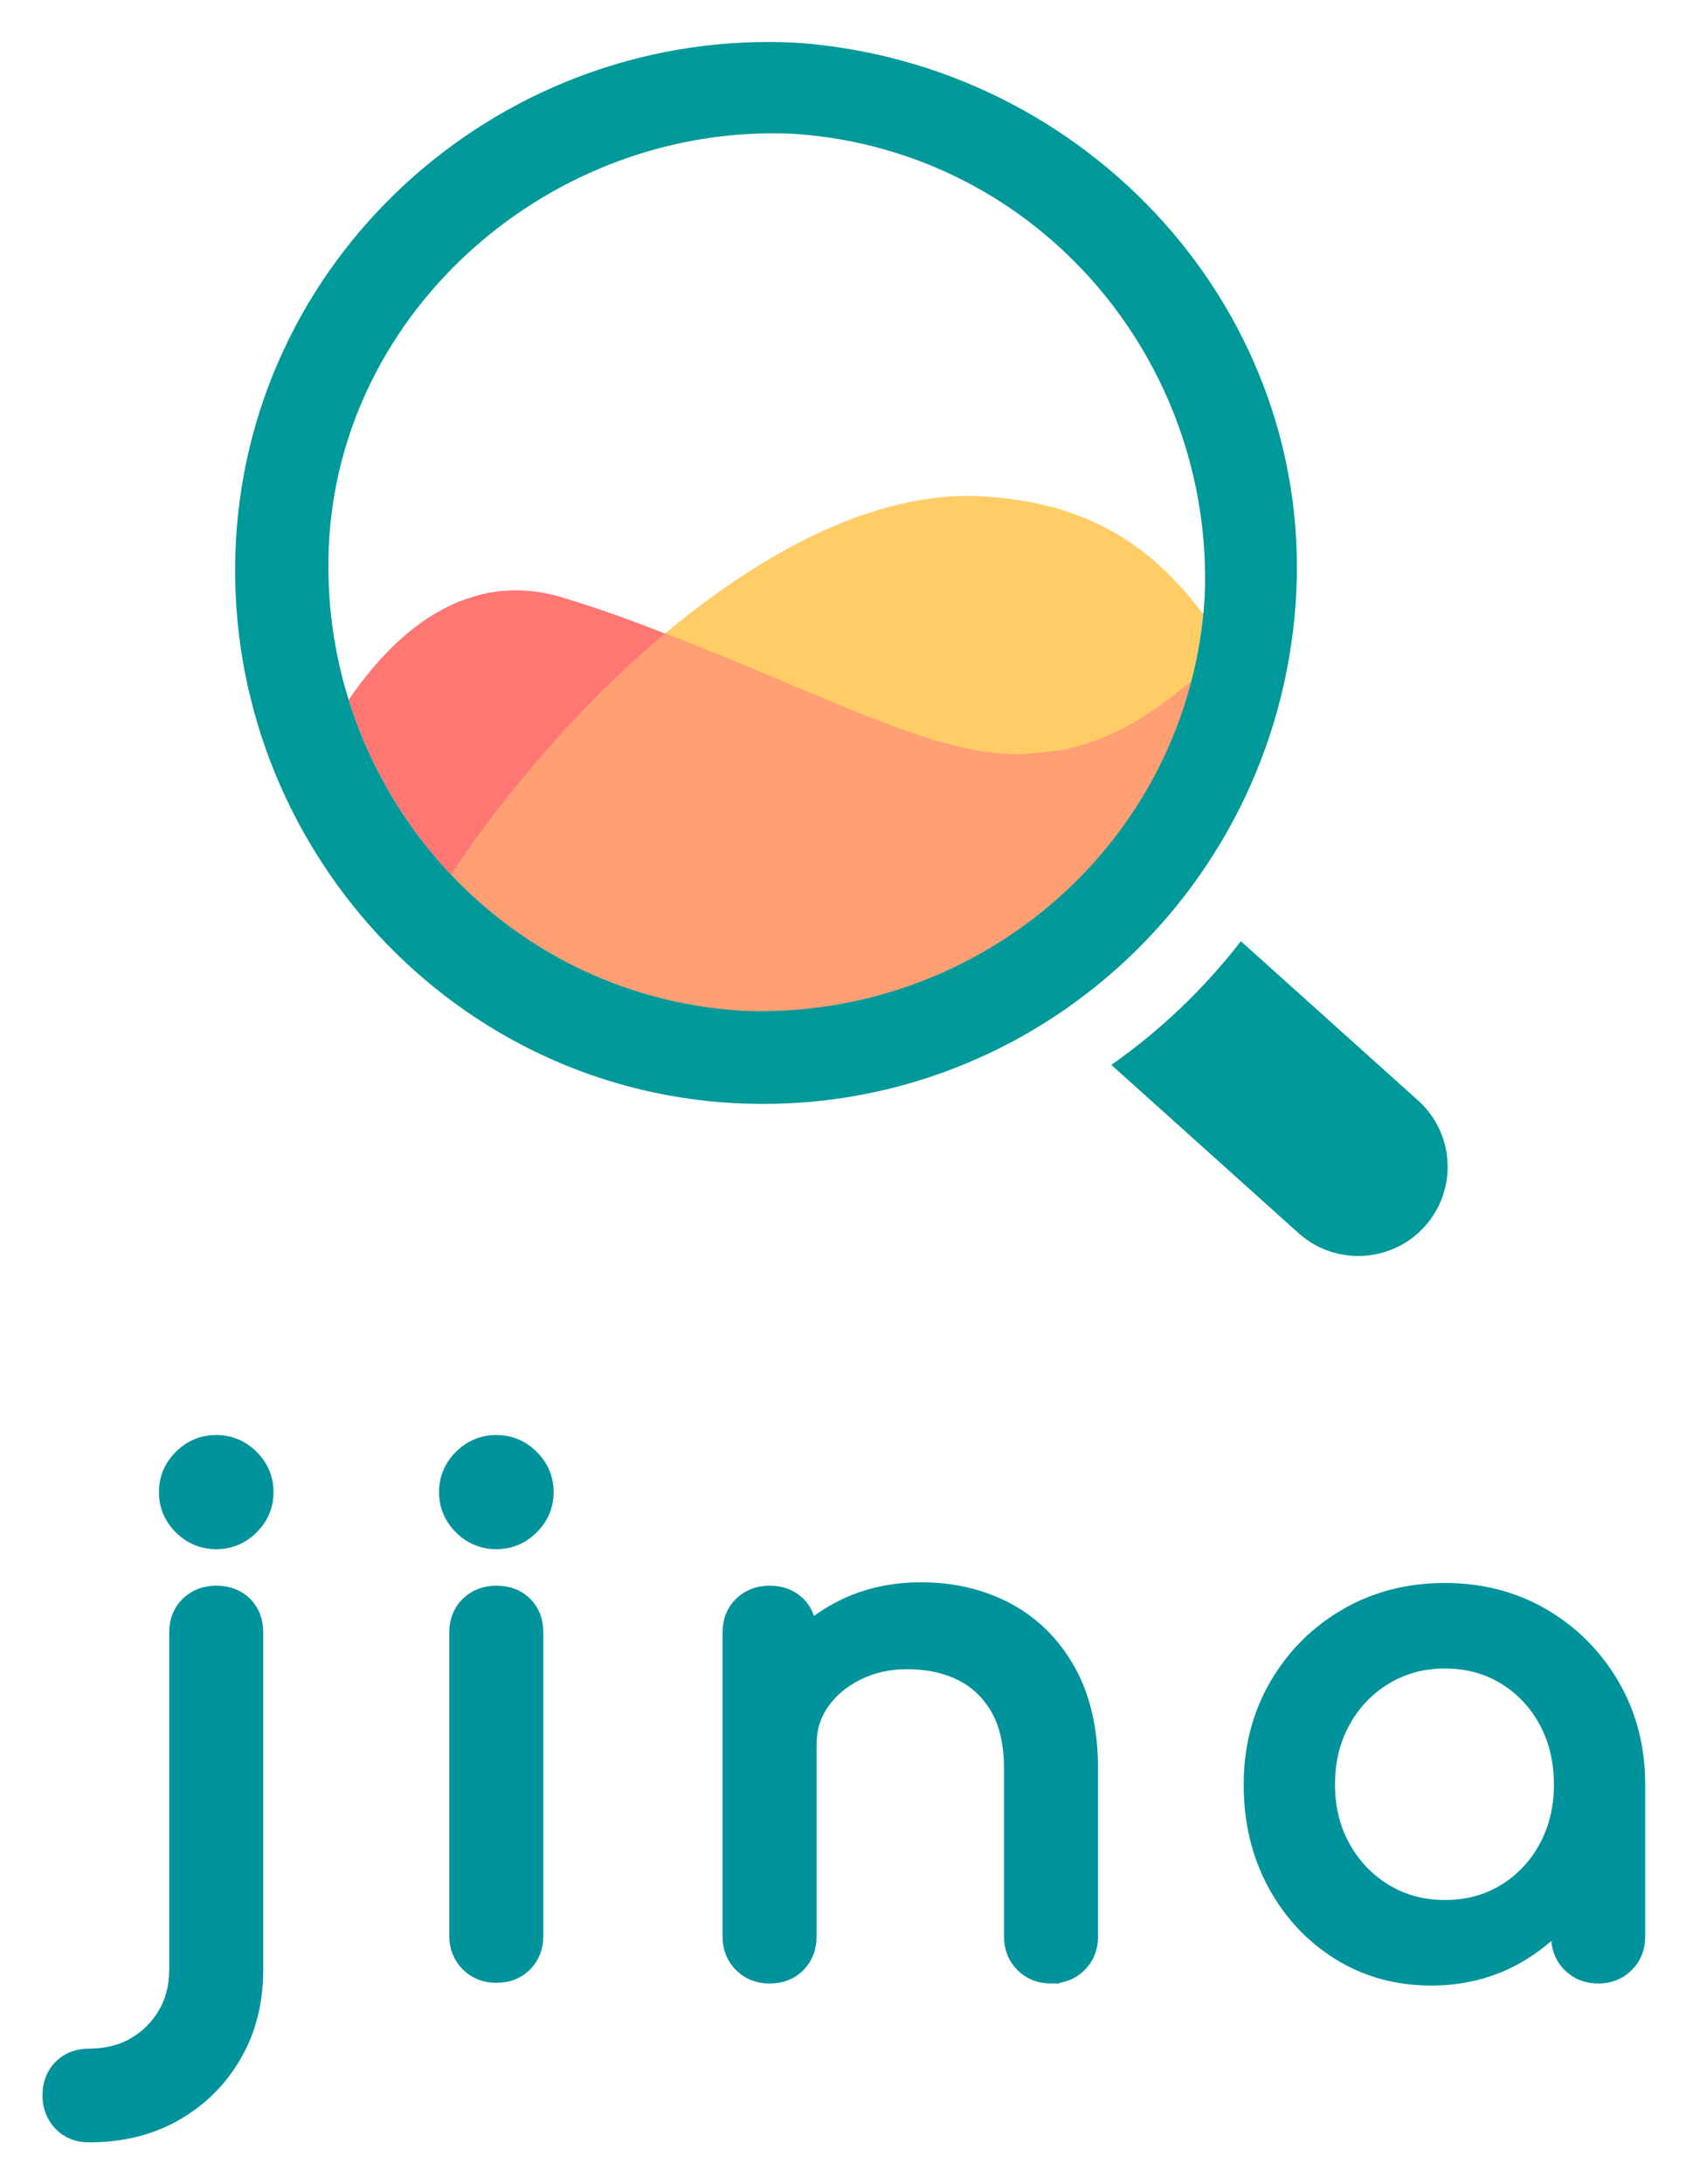
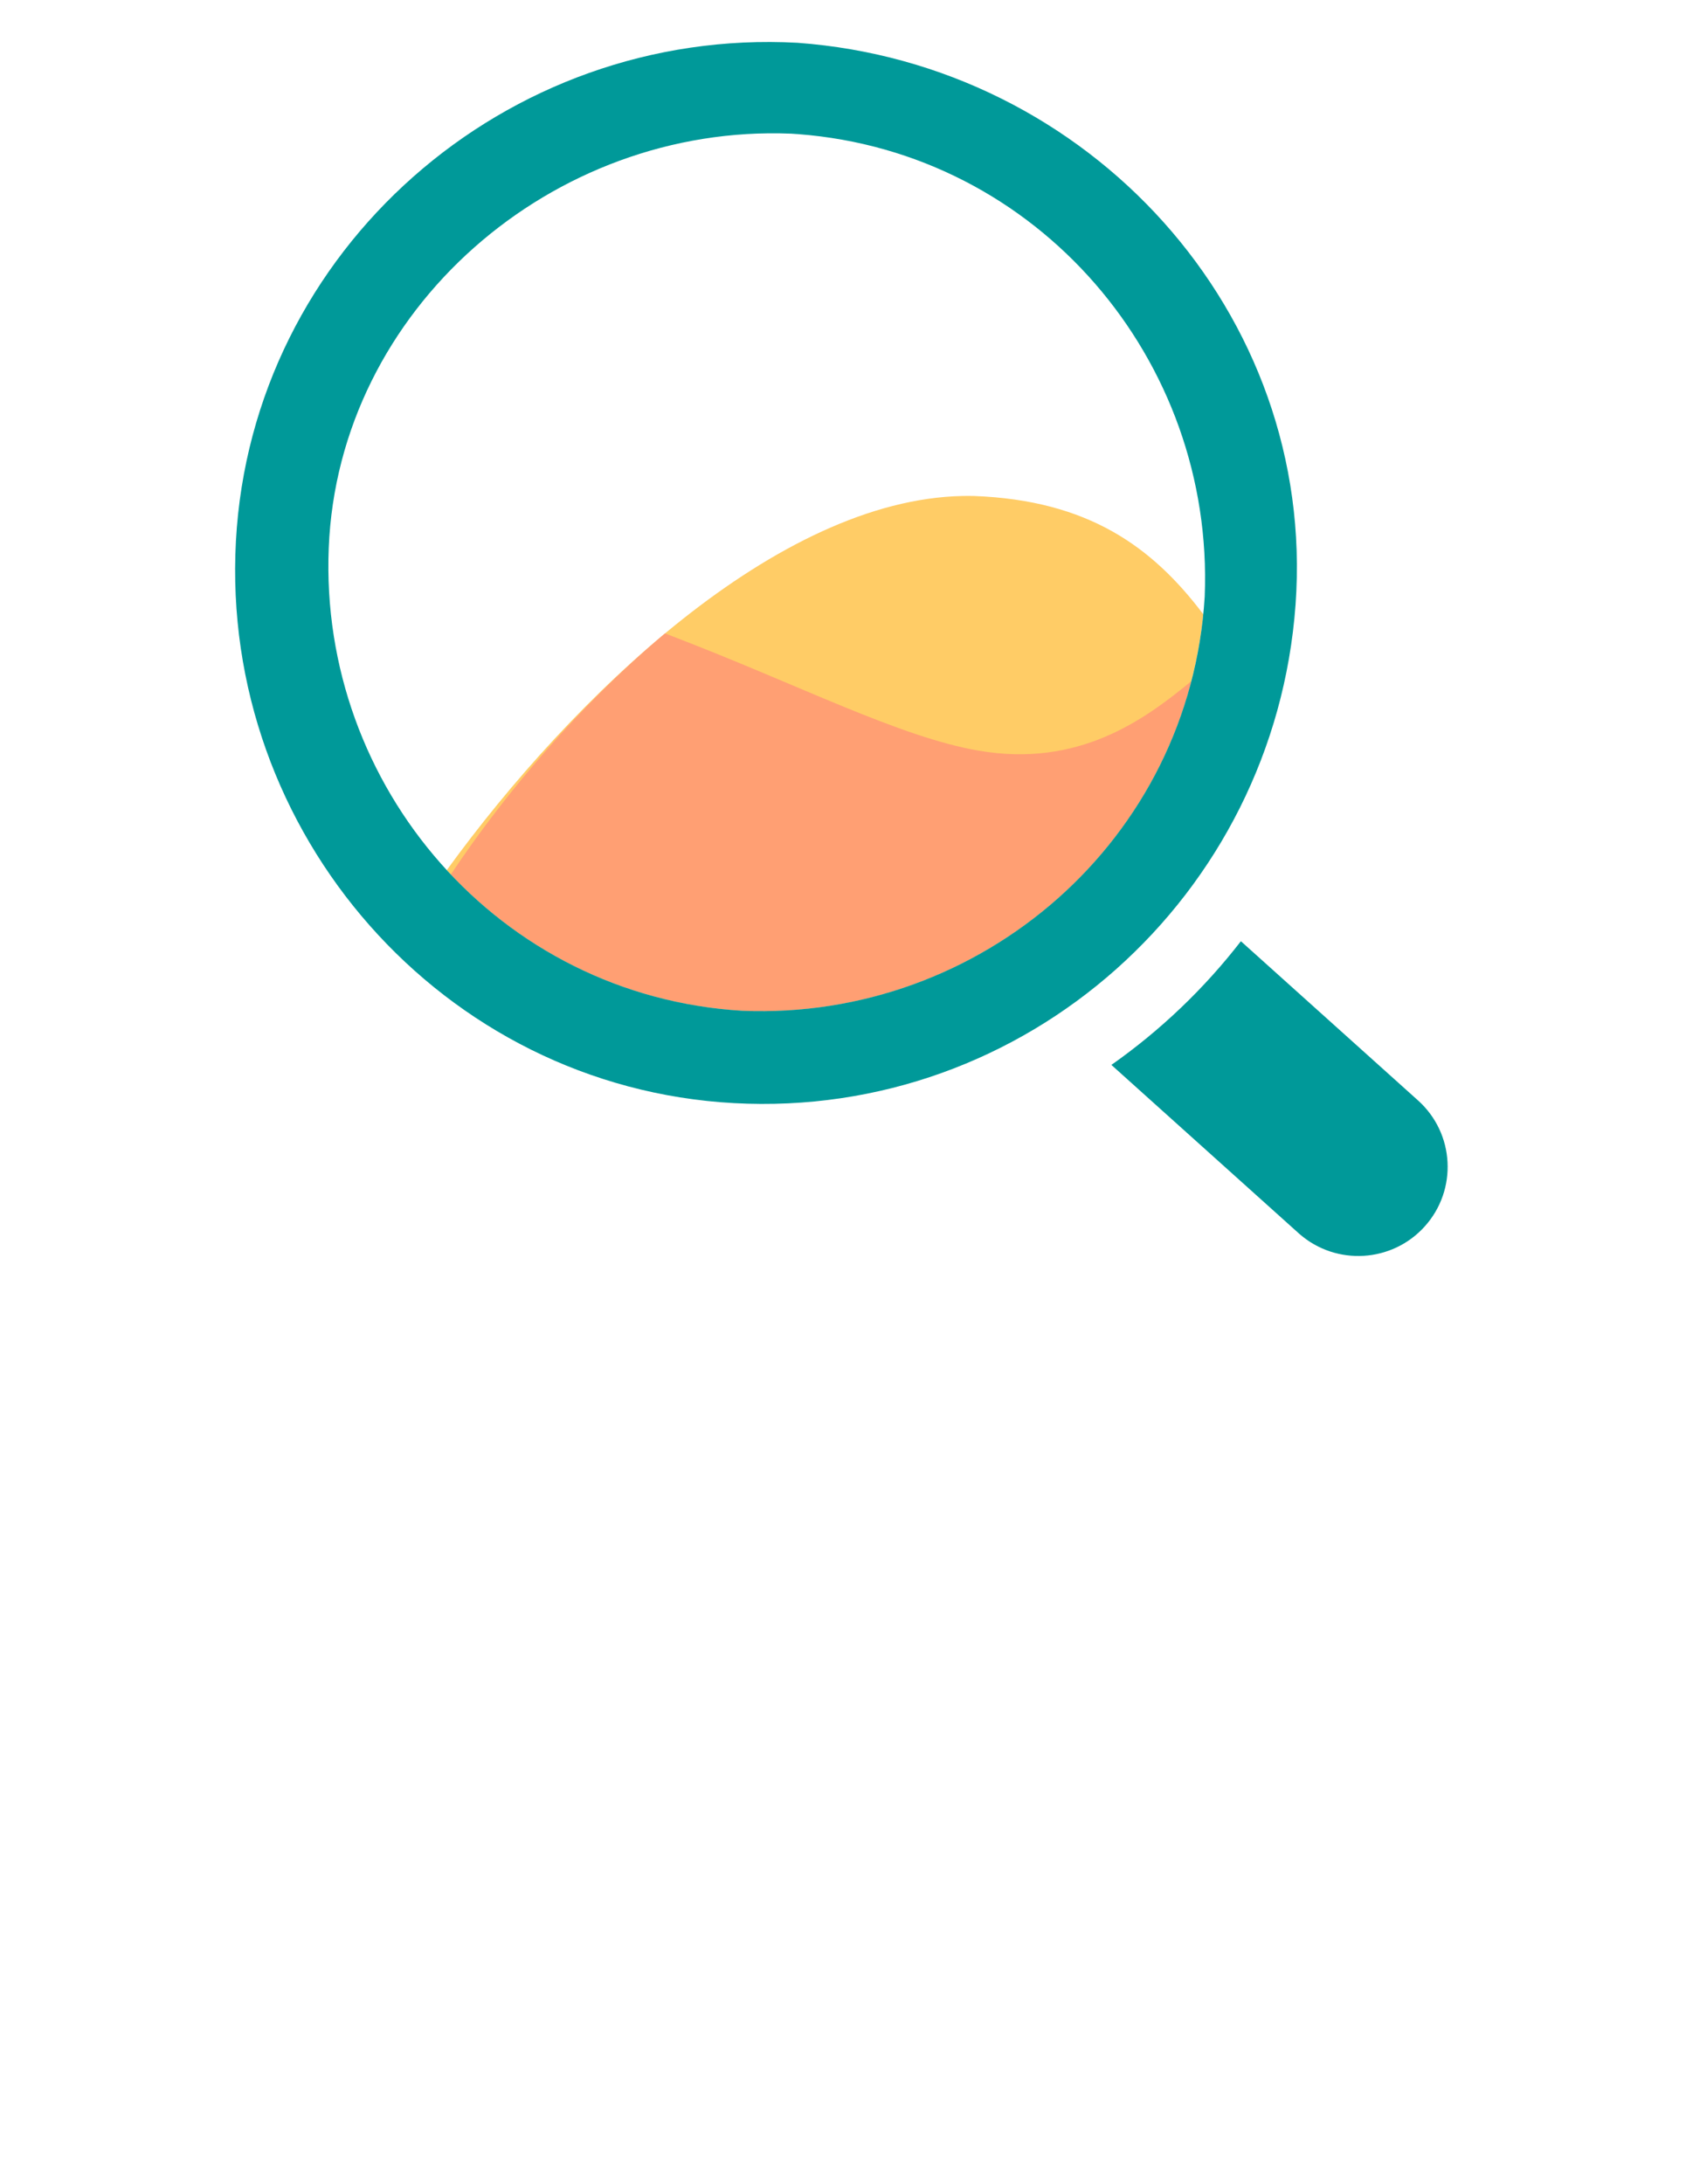
<svg xmlns="http://www.w3.org/2000/svg" xmlns:xlink="http://www.w3.org/1999/xlink" role="img" viewBox="-14.02 -14.52 583.04 755.04">
  <title>Jina logo</title>
  <defs>
-     <path id="a" d="M56.754 31.962c4.263 0 7.933-1.532 11.012-4.597 3.079-3.065 4.618-6.719 4.618-10.962s-1.539-7.897-4.618-10.962C64.687 2.376 61.016.844 56.754.844c-4.263 0-7.933 1.532-11.012 4.597-3.079 3.065-4.618 6.719-4.618 10.962 0 4.243 1.539 7.897 4.618 10.962 3.079 3.065 6.749 4.597 11.012 4.597zM12.705 237.059c11.052 0 20.761-2.397 29.129-7.19 8.368-4.793 14.959-11.355 19.774-19.685 4.815-8.33 7.223-17.917 7.223-28.761V64.966c0-3.615-1.105-6.522-3.315-8.723-2.21-2.2-5.131-3.3-8.762-3.3-3.473 0-6.355 1.1-8.644 3.3-2.289 2.2-3.434 5.108-3.434 8.723v116.457c0 6.129-1.381 11.551-4.144 16.266-2.763 4.715-6.513 8.447-11.249 11.198-4.736 2.75-10.262 4.126-16.577 4.126-3.473 0-6.315 1.1-8.526 3.3-2.21 2.2-3.315 5.108-3.315 8.723 0 3.458 1.105 6.326 3.315 8.605 2.21 2.279 5.052 3.418 8.526 3.418zM153.613 31.962c4.263 0 7.933-1.532 11.012-4.597 3.079-3.065 4.618-6.719 4.618-10.962s-1.539-7.897-4.618-10.962c-3.079-3.065-6.749-4.597-11.012-4.597-4.263 0-7.933 1.532-11.012 4.597-3.079 3.065-4.618 6.719-4.618 10.962 0 4.243 1.539 7.897 4.618 10.962 3.079 3.065 6.749 4.597 11.012 4.597zm0 149.933c3.631 0 6.552-1.139 8.762-3.418 2.21-2.279 3.315-5.147 3.315-8.605V64.966c0-3.615-1.105-6.522-3.315-8.723-2.21-2.2-5.131-3.3-8.762-3.3-3.473 0-6.355 1.1-8.644 3.3-2.289 2.2-3.434 5.108-3.434 8.723V169.872c0 3.458 1.145 6.326 3.434 8.605 2.289 2.279 5.171 3.418 8.644 3.418zm191.824.236c3.473 0 6.355-1.139 8.644-3.418 2.289-2.279 3.434-5.147 3.434-8.605V112.115c0-13.044-2.487-24.046-7.46-33.004-4.973-8.958-11.762-15.756-20.367-20.392-8.604-4.636-18.354-6.954-29.247-6.954-10.42 0-19.814 2.279-28.182 6.837-4.184 2.279-7.924 4.96-11.219 8.045l-.86.828.002-2.507c0-3.337-.942-6.071-2.825-8.202l-.49-.52c-2.21-2.2-5.131-3.3-8.762-3.3-3.473 0-6.355 1.1-8.644 3.3-2.289 2.2-3.434 5.108-3.434 8.723v105.142c0 3.458 1.145 6.326 3.434 8.605 2.289 2.279 5.171 3.418 8.644 3.418 3.631 0 6.552-1.139 8.762-3.418 2.21-2.279 3.315-5.147 3.315-8.605l-.002-66.478.023-1.156c.182-4.962 1.551-9.423 4.105-13.382l.61-.905c3.158-4.479 7.42-8.055 12.788-10.726 5.368-2.672 11.367-4.008 17.998-4.008 7.262 0 13.696 1.375 19.301 4.126 5.605 2.75 10.065 6.954 13.38 12.612 3.315 5.658 4.973 12.966 4.973 21.924v57.993c0 3.458 1.145 6.326 3.434 8.605 2.289 2.279 5.171 3.418 8.644 3.418zm131.435.707c11.525 0 21.866-2.868 31.023-8.605 5.233-3.278 9.834-7.223 13.803-11.835l.878-1.048.001 8.758c0 3.192.975 5.881 2.926 8.068l.508.536c2.289 2.279 5.171 3.418 8.644 3.418 3.473 0 6.355-1.139 8.644-3.418 2.289-2.279 3.434-5.147 3.434-8.605V117.537c0-12.416-2.881-23.574-8.644-33.476-5.763-9.901-13.538-17.72-23.327-23.456-9.789-5.736-20.84-8.605-33.155-8.605-12.315 0-23.406 2.868-33.273 8.605-9.867 5.736-17.683 13.555-23.445 23.456-5.763 9.901-8.644 21.06-8.644 33.476 0 12.416 2.644 23.535 7.933 33.358 5.289 9.823 12.512 17.602 21.669 23.339 9.157 5.736 19.498 8.605 31.023 8.605zm4.736-21.217c-7.894 0-15.038-1.925-21.432-5.776-6.394-3.85-11.446-9.115-15.156-15.795-3.71-6.679-5.565-14.184-5.565-22.514 0-8.487 1.855-16.07 5.565-22.749 3.71-6.679 8.762-11.944 15.156-15.795 6.394-3.85 13.538-5.776 21.432-5.776 8.052 0 15.235 1.925 21.551 5.776 6.315 3.85 11.288 9.115 14.92 15.795 3.631 6.679 5.447 14.262 5.447 22.749 0 8.33-1.816 15.834-5.447 22.514-3.631 6.679-8.604 11.944-14.92 15.795-6.315 3.85-13.499 5.776-21.551 5.776z" />
-   </defs>
+     </defs>
  <g fill-rule="nonzero" fill="none">
    <g transform="translate(4 485)">
      <use fill="#099" xlink:href="#a" />
      <use fill="#00939B" stroke="#00939B" stroke-width="8.363" xlink:href="#a" />
    </g>
    <path fill="#FC6" d="M320.861 156.954l1.961.024c39.417 1.478 61.601 17.491 79.265 40.891-8.087 81.129-78.927 140.391-159.379 137.103-40.933-2.459-76.688-20.867-102.23-48.629 43.673-60.213 114.364-128.088 178.43-129.37l1.953-.018z" />
-     <path fill="#FF7673" d="M106.558 227.483l.03-.042c15.257-22.463 39.696-44.781 72.436-35.799 62.26 18.331 120.702 55.884 156.335 54.823 33.912-1.009 47.606-11.093 62.465-24.925-18.107 68.699-82.72 116.39-155.117 113.432-65.571-3.939-117.856-48.805-136.15-107.489z" />
    <path fill="#FF9F73" d="M214.637 205.596l1.303-1.097 2.687 1.024c43.71 16.761 78.476 34.859 105.897 39.53 34.295 5.843 56.872-10.383 73.447-24.064-17.906 68.993-82.672 116.949-155.263 113.983-40.189-2.414-75.387-20.203-100.827-47.125 19.203-28.802 44.687-58.464 72.757-82.251z" />
    <path fill="#099" d="M415.099 310.923l61.261 55.059c12.693 11.408 13.72 30.904 2.296 43.574-11.282 12.513-30.528 13.657-43.219 2.66l-.426-.376-64.699-58.15c16.99-11.945 32.096-26.377 44.787-42.766zM67.563 172.592C73.06 71.769 161.003-5.222 261.772.277 362.541 7.61 441.324 93.767 433.995 194.59c-7.329 100.822-93.44 177.814-194.209 172.315-100.769-5.499-177.719-93.49-172.223-194.312zM259.536 31.694c-82.46-3.37-156.506 60.656-159.871 143.215-3.366 82.559 58.9 155.009 143.043 160.064 82.46 3.37 154.823-58.971 159.871-143.215 3.332-81.734-57.661-153.559-140.525-159.892l-2.518-.172z" />
  </g>
</svg>